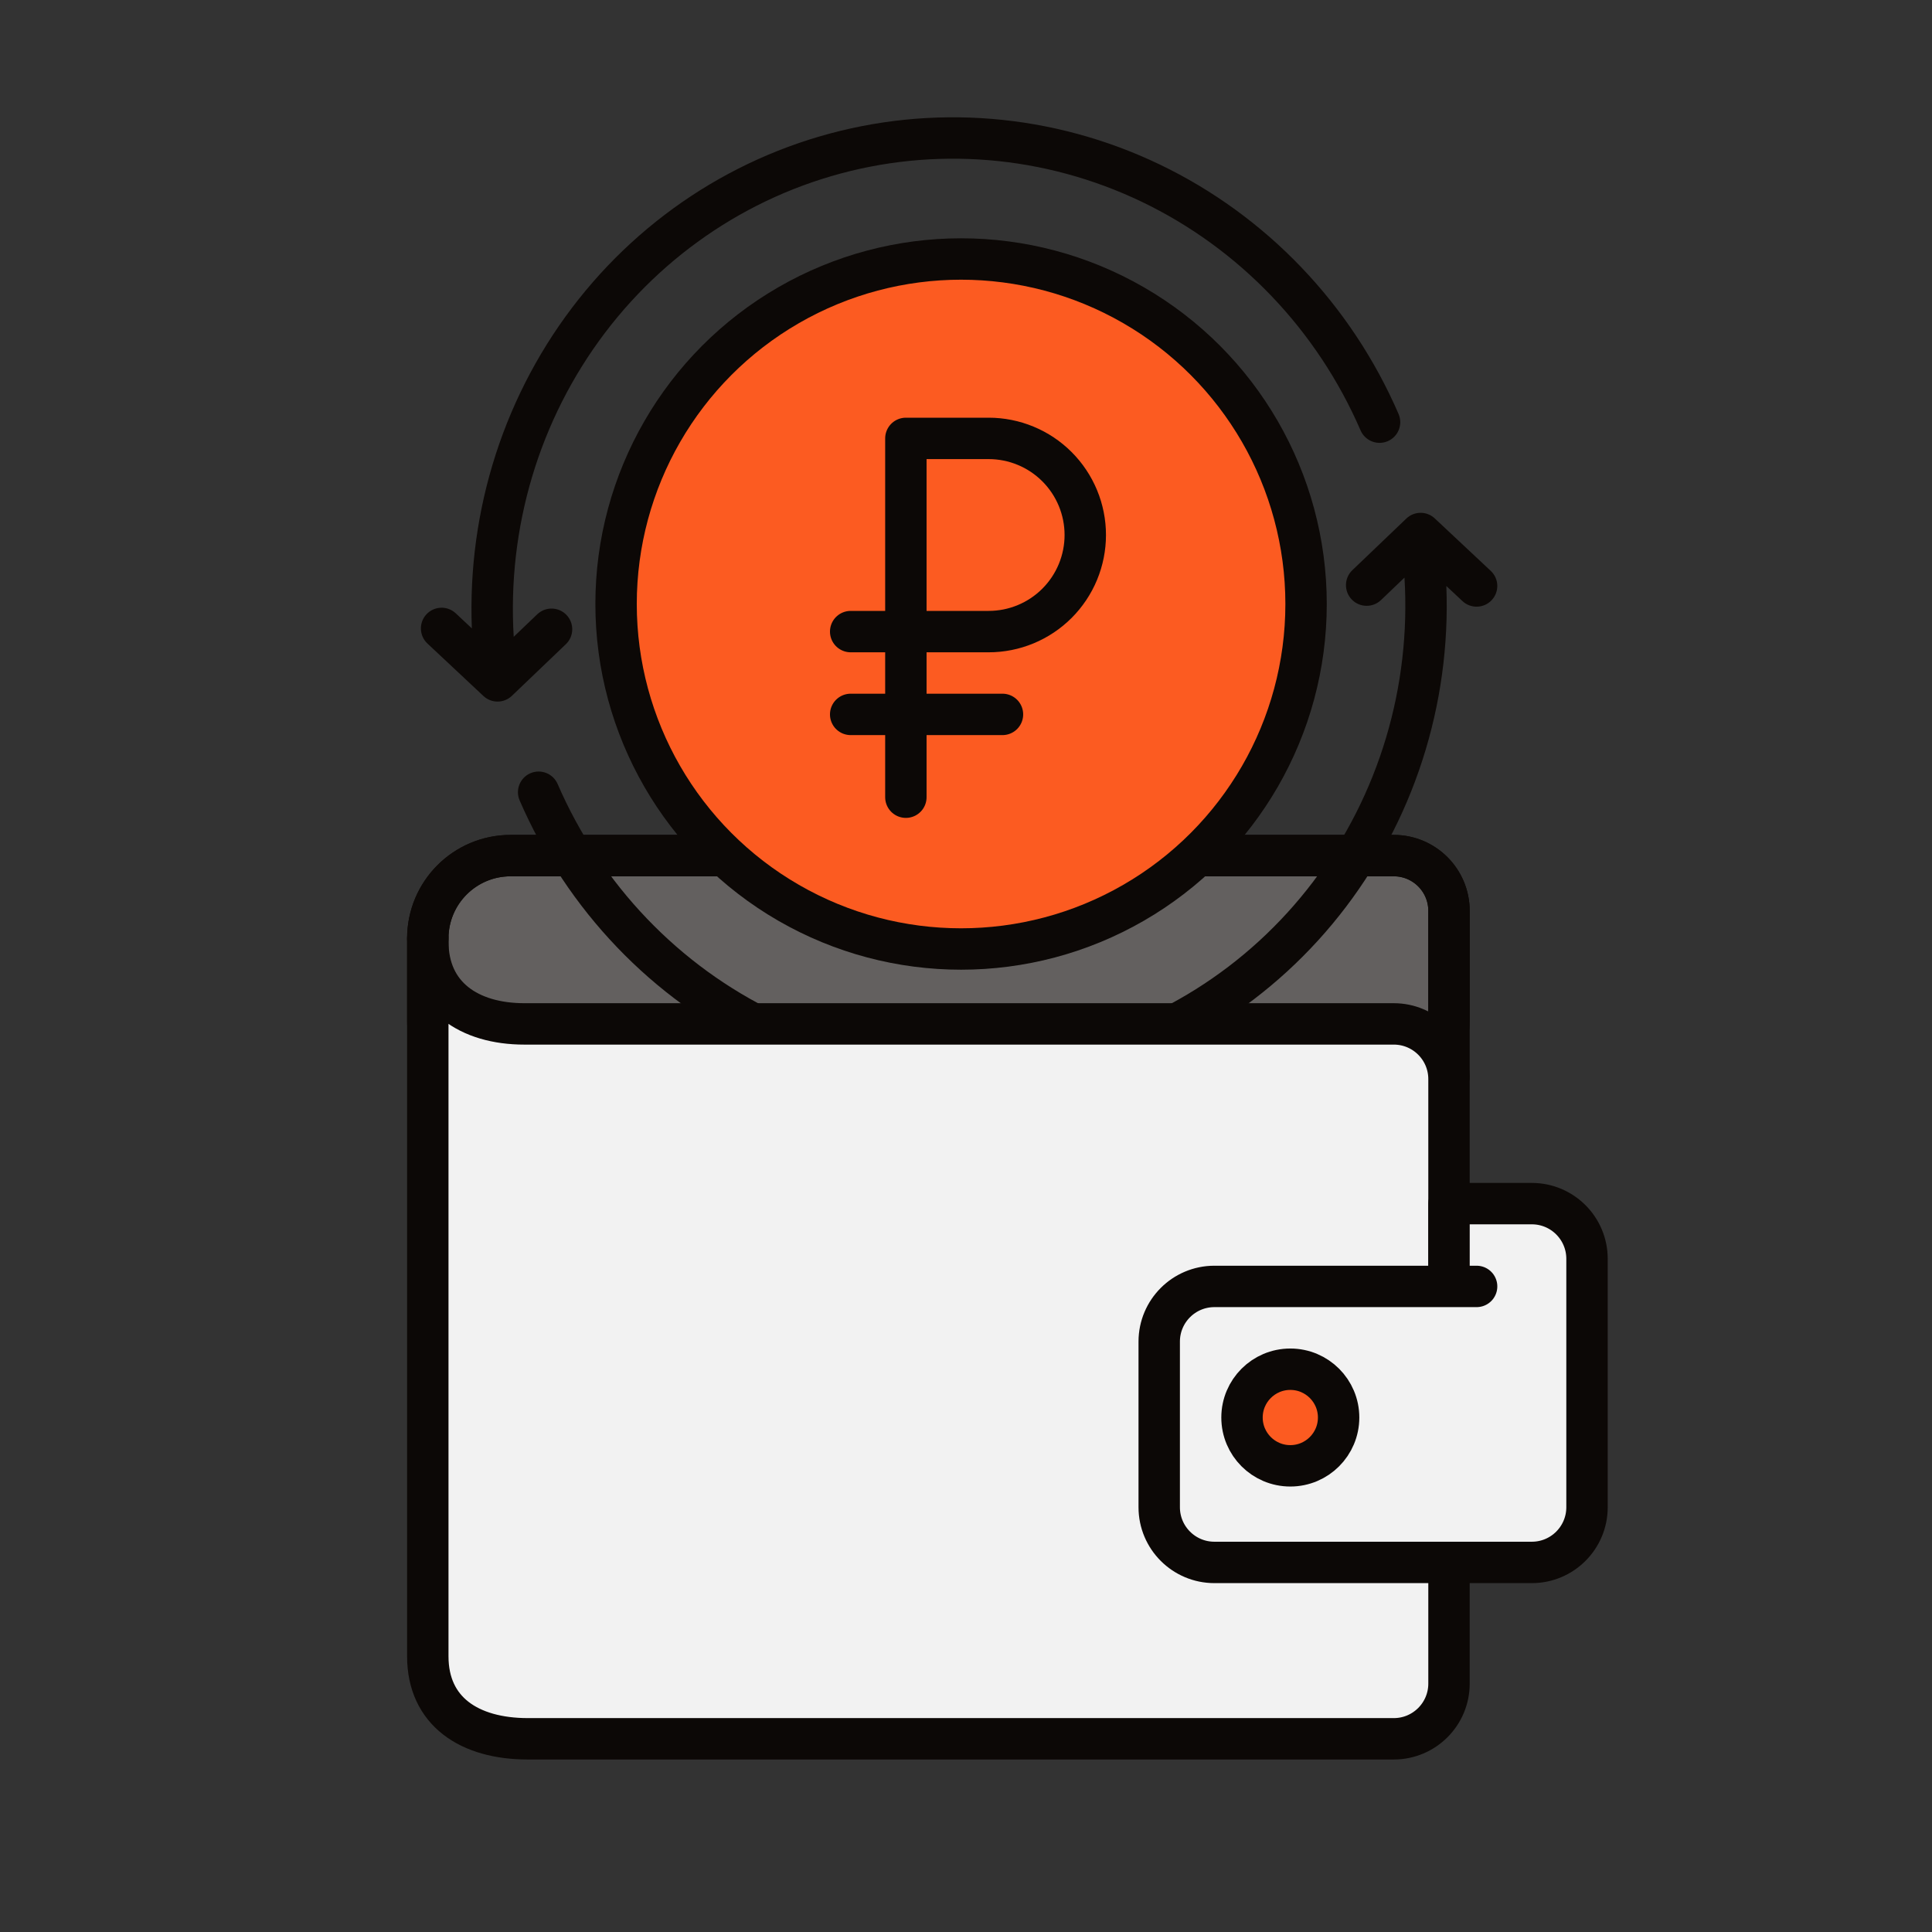
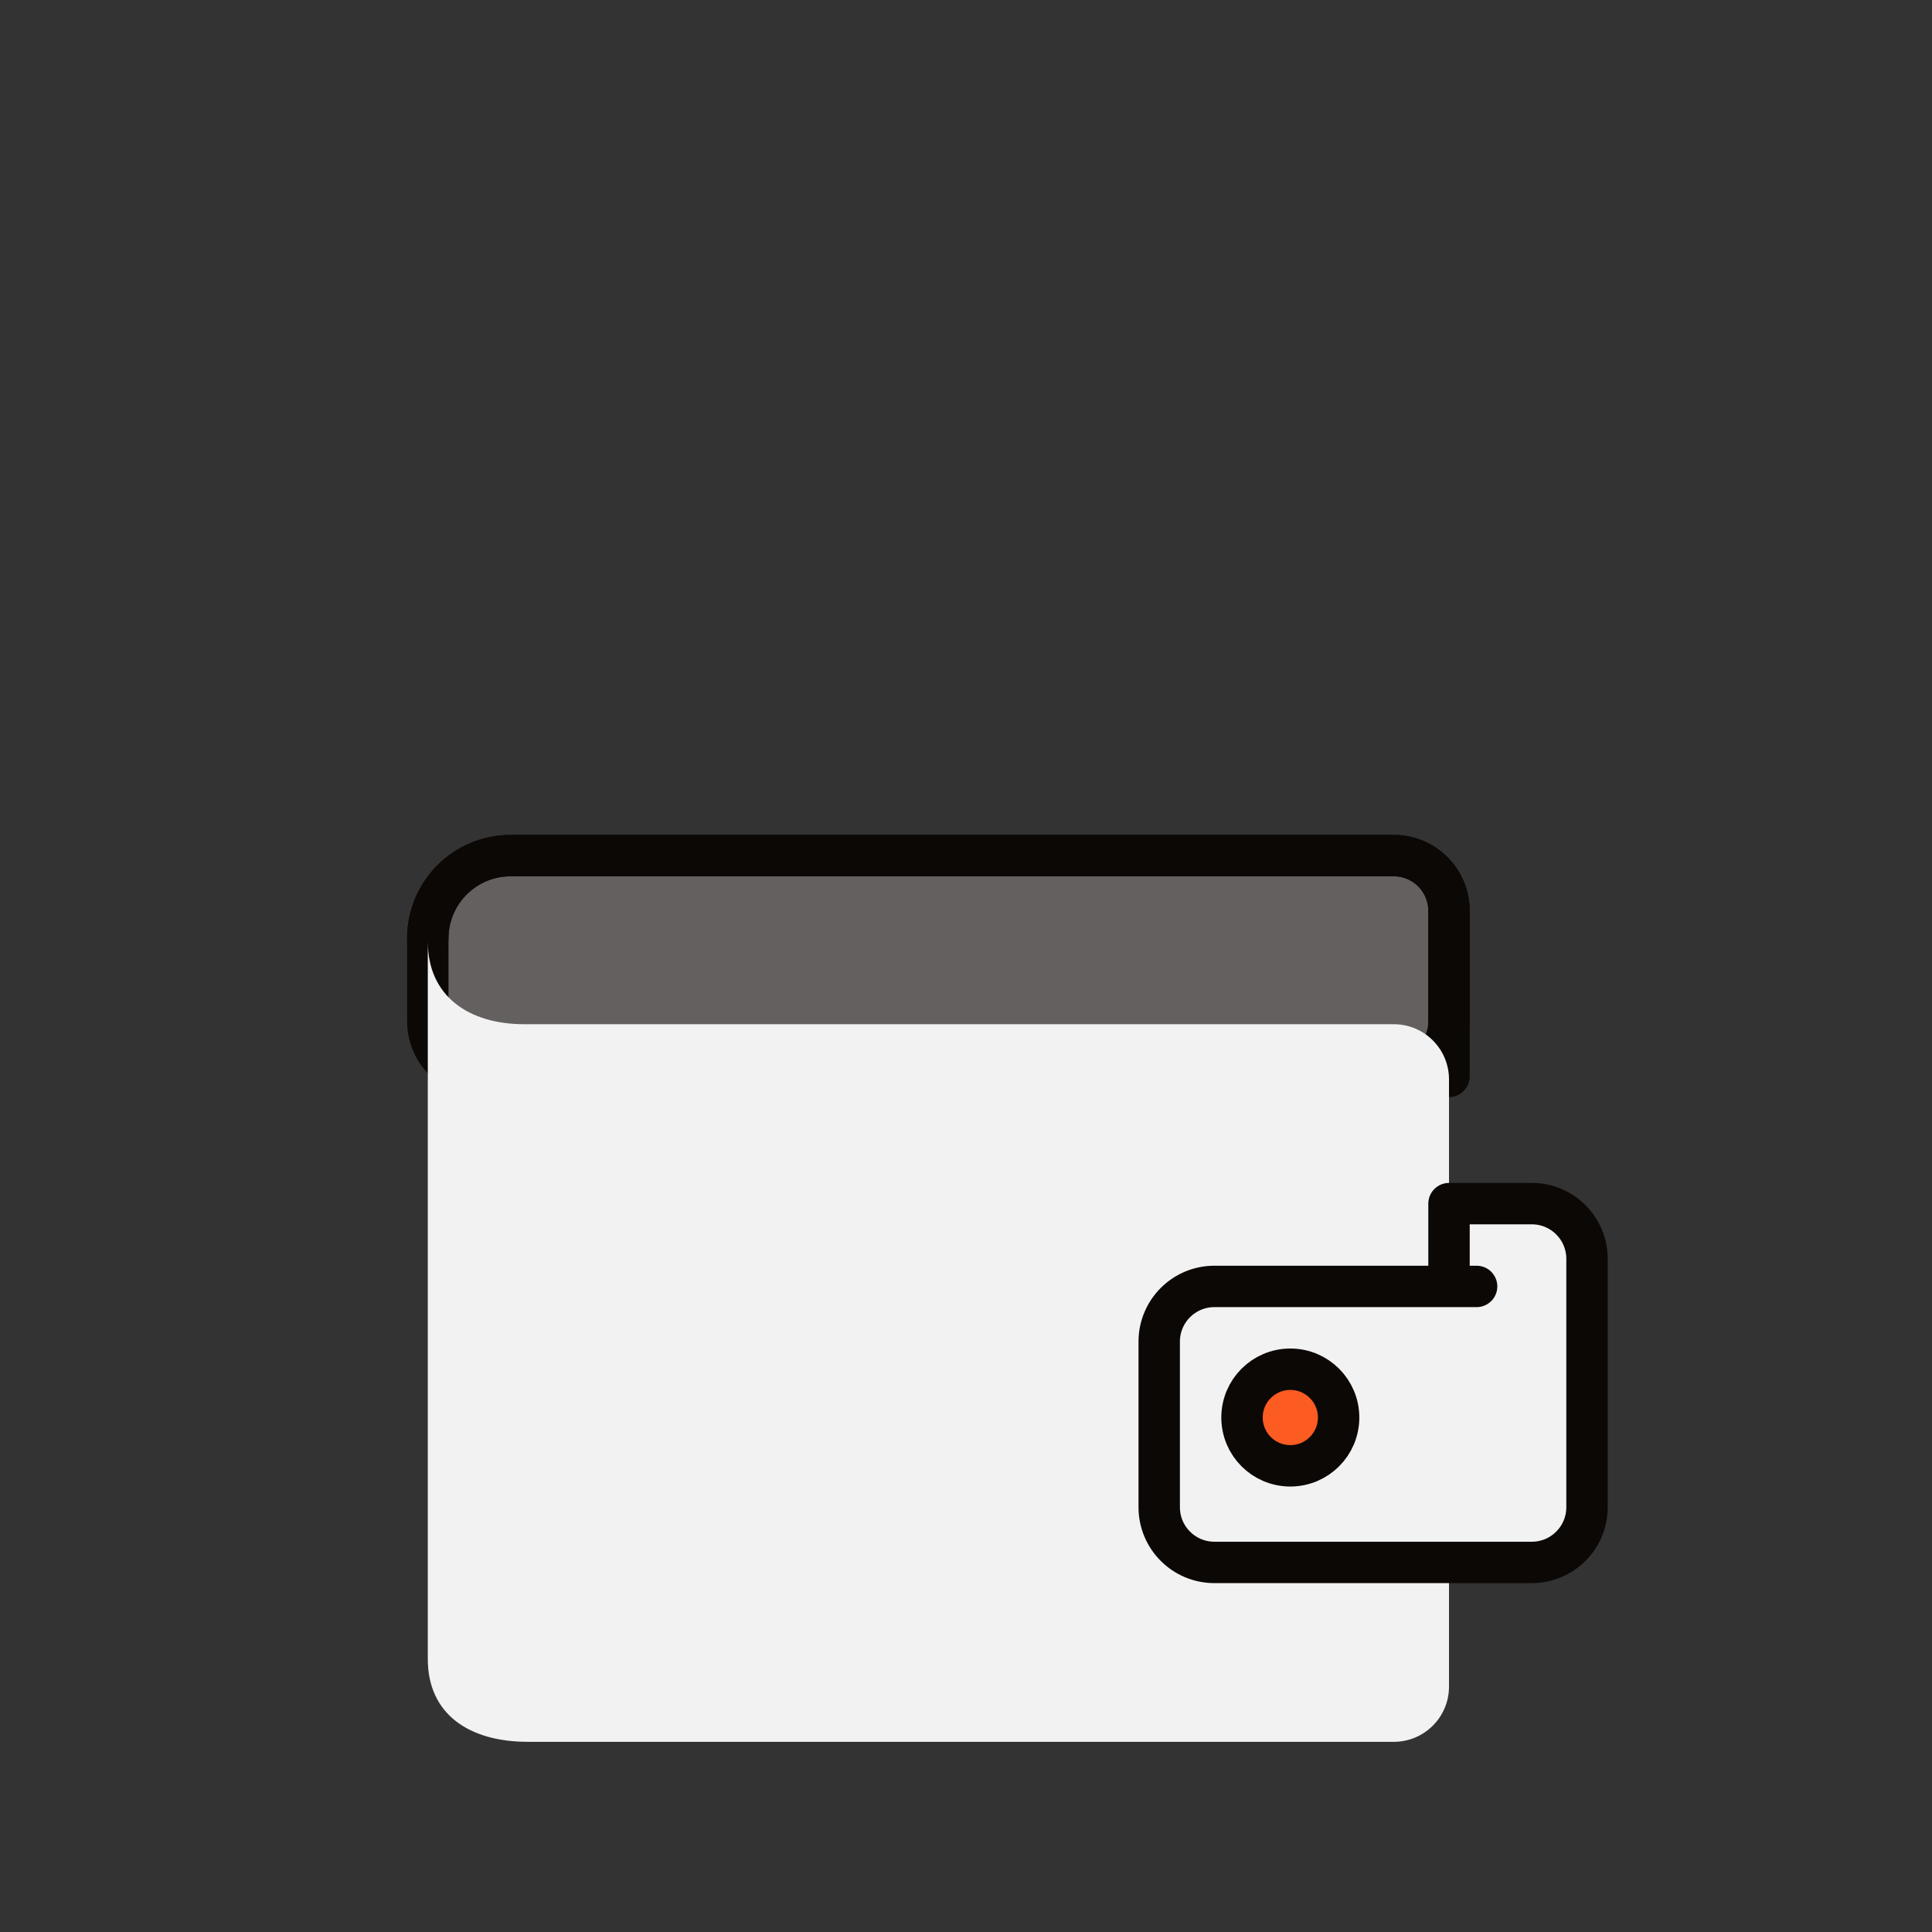
<svg xmlns="http://www.w3.org/2000/svg" width="140" height="140" viewBox="0 0 140 140" fill="none">
  <rect x="0" y="0" width="140" height="140" fill="#333333" stroke="none" />
  <path d="M101 62H37C33.686 62 31 64.686 31 68V74C31 76.209 32.791 78 35 78H101C103.209 78 105 76.209 105 74V66C105 63.791 103.209 62 101 62Z" fill="#63605F" stroke="#0C0806" stroke-width="3" stroke-linecap="round" stroke-linejoin="round" />
  <path d="M105 78V66C105 63.791 103.209 62 101 62H37C33.686 62 31 64.686 31 68V68" stroke="#0C0806" stroke-width="3" stroke-linecap="round" stroke-linejoin="round" />
-   <path d="M102.944 38.661L103.969 37.566C103.388 37.021 102.482 37.026 101.907 37.577L102.944 38.661ZM98.091 62.271L99.363 63.066L98.091 62.271ZM79.196 76.671L78.773 75.232L79.196 76.671ZM55.616 74.73L56.265 73.378L55.616 74.73ZM40.408 56.812C40.079 56.052 39.196 55.703 38.435 56.032C37.675 56.361 37.326 57.245 37.656 58.005L40.408 56.812ZM97.997 41.317C97.398 41.889 97.377 42.839 97.95 43.438C98.522 44.036 99.472 44.057 100.07 43.485L97.997 41.317ZM105.974 43.557C106.579 44.123 107.528 44.092 108.094 43.488C108.661 42.883 108.63 41.934 108.026 41.368L105.974 43.557ZM36.056 49.339L35.031 50.434C35.612 50.979 36.518 50.974 37.093 50.423L36.056 49.339ZM40.909 25.729L39.637 24.934L40.909 25.729ZM59.804 11.329L60.227 12.768V12.768L59.804 11.329ZM83.384 13.27L82.735 14.622L82.735 14.622L83.384 13.27ZM98.592 31.188C98.921 31.948 99.804 32.297 100.565 31.968C101.325 31.639 101.674 30.756 101.344 29.995L98.592 31.188ZM41.003 46.683C41.602 46.111 41.623 45.161 41.05 44.562C40.478 43.964 39.528 43.943 38.93 44.515L41.003 46.683ZM33.026 44.443C32.421 43.877 31.472 43.908 30.905 44.512C30.339 45.117 30.37 46.066 30.974 46.632L33.026 44.443ZM101.46 38.884C102.648 46.763 100.996 54.791 96.819 61.476L99.363 63.066C103.923 55.767 105.72 47.016 104.427 38.437L101.46 38.884ZM96.819 61.476C92.643 68.16 86.229 73.045 78.773 75.232L79.618 78.111C87.788 75.714 94.803 70.365 99.363 63.066L96.819 61.476ZM78.773 75.232C71.319 77.419 63.321 76.762 56.265 73.378L54.967 76.083C62.687 79.785 71.447 80.508 79.618 78.111L78.773 75.232ZM56.265 73.378C49.208 69.993 43.57 64.109 40.408 56.812L37.656 58.005C41.1 65.954 47.249 72.381 54.967 76.083L56.265 73.378ZM100.07 43.485L103.98 39.745L101.907 37.577L97.997 41.317L100.07 43.485ZM101.918 39.755L105.974 43.557L108.026 41.368L103.969 37.566L101.918 39.755ZM37.54 49.116C36.352 41.237 38.004 33.209 42.181 26.524L39.637 24.934C35.077 32.233 33.28 40.984 34.573 49.563L37.54 49.116ZM42.181 26.524C46.357 19.84 52.771 14.955 60.227 12.768L59.382 9.889C51.212 12.286 44.197 17.636 39.637 24.934L42.181 26.524ZM60.227 12.768C67.681 10.581 75.679 11.238 82.735 14.622L84.033 11.917C76.313 8.215 67.553 7.492 59.382 9.889L60.227 12.768ZM82.735 14.622C89.792 18.007 95.43 23.891 98.592 31.188L101.344 29.995C97.9 22.046 91.751 15.619 84.033 11.917L82.735 14.622ZM38.93 44.515L35.02 48.255L37.093 50.423L41.003 46.683L38.93 44.515ZM37.082 48.245L33.026 44.443L30.974 46.632L35.031 50.434L37.082 48.245Z" fill="#0C0806" />
-   <circle cx="69.643" cy="43.768" r="25" fill="#FC5B21" stroke="#0C0806" stroke-width="3" />
-   <path d="M65.643 57.768L65.643 31.768H71.643C72.562 31.768 73.472 31.949 74.321 32.301C75.171 32.652 75.942 33.168 76.592 33.818C77.242 34.468 77.758 35.24 78.11 36.089C78.462 36.938 78.643 37.849 78.643 38.768C78.643 39.687 78.462 40.597 78.11 41.447C77.758 42.296 77.242 43.068 76.592 43.718C75.942 44.368 75.171 44.883 74.321 45.235C73.472 45.587 72.562 45.768 71.643 45.768L61.643 45.768M72.643 51.768L61.643 51.768" stroke="#0C0806" stroke-width="3" stroke-linecap="round" stroke-linejoin="round" />
  <path d="M31 68.219V120.22C31 124.219 34.001 126.219 38.25 126.219H49.5H68H101C103.209 126.219 105 124.428 105 122.219V113.219V78.219C105 76.01 103.209 74.219 101 74.219H68H49.5H38.001C34.001 74.219 31 72.219 31 68.219Z" fill="#F2F2F2" />
-   <path d="M105 93.124V78.196C105 75.987 103.209 74.196 101 74.196H68H49.5C49.5 74.196 42.001 74.196 38.001 74.196C34.001 74.196 31 72.203 31 68.218C31 64.234 31 116.038 31 120.023C31 124.008 34.001 126 38.25 126C42.499 126 49.5 126 49.5 126H68H101C103.209 126 105 124.209 105 122V113.049" stroke="#0C0806" stroke-width="3" stroke-linejoin="round" />
  <path d="M84.001 97.219V109.219C84.001 111.429 85.792 113.219 88.001 113.219H111.001C113.21 113.219 115.001 111.429 115.001 109.219L115.001 91.219C115.001 89.01 113.21 87.219 111.001 87.219H105.001V93.219L88.001 93.219C85.792 93.219 84.001 95.01 84.001 97.219Z" fill="#F2F2F2" />
  <path d="M107.001 93.219H105.001M105.001 93.219L88.001 93.219C85.792 93.219 84.001 95.01 84.001 97.219L84.001 109.219C84.001 111.429 85.792 113.219 88.001 113.219H111.001C113.21 113.219 115.001 111.429 115.001 109.219L115.001 91.219C115.001 89.01 113.21 87.219 111.001 87.219L105.001 87.219V93.219Z" stroke="#0C0806" stroke-width="3" stroke-linecap="round" stroke-linejoin="round" />
  <circle cx="93.501" cy="102.719" r="3.5" fill="#FC5B21" stroke="#0C0806" stroke-width="3" />
</svg>